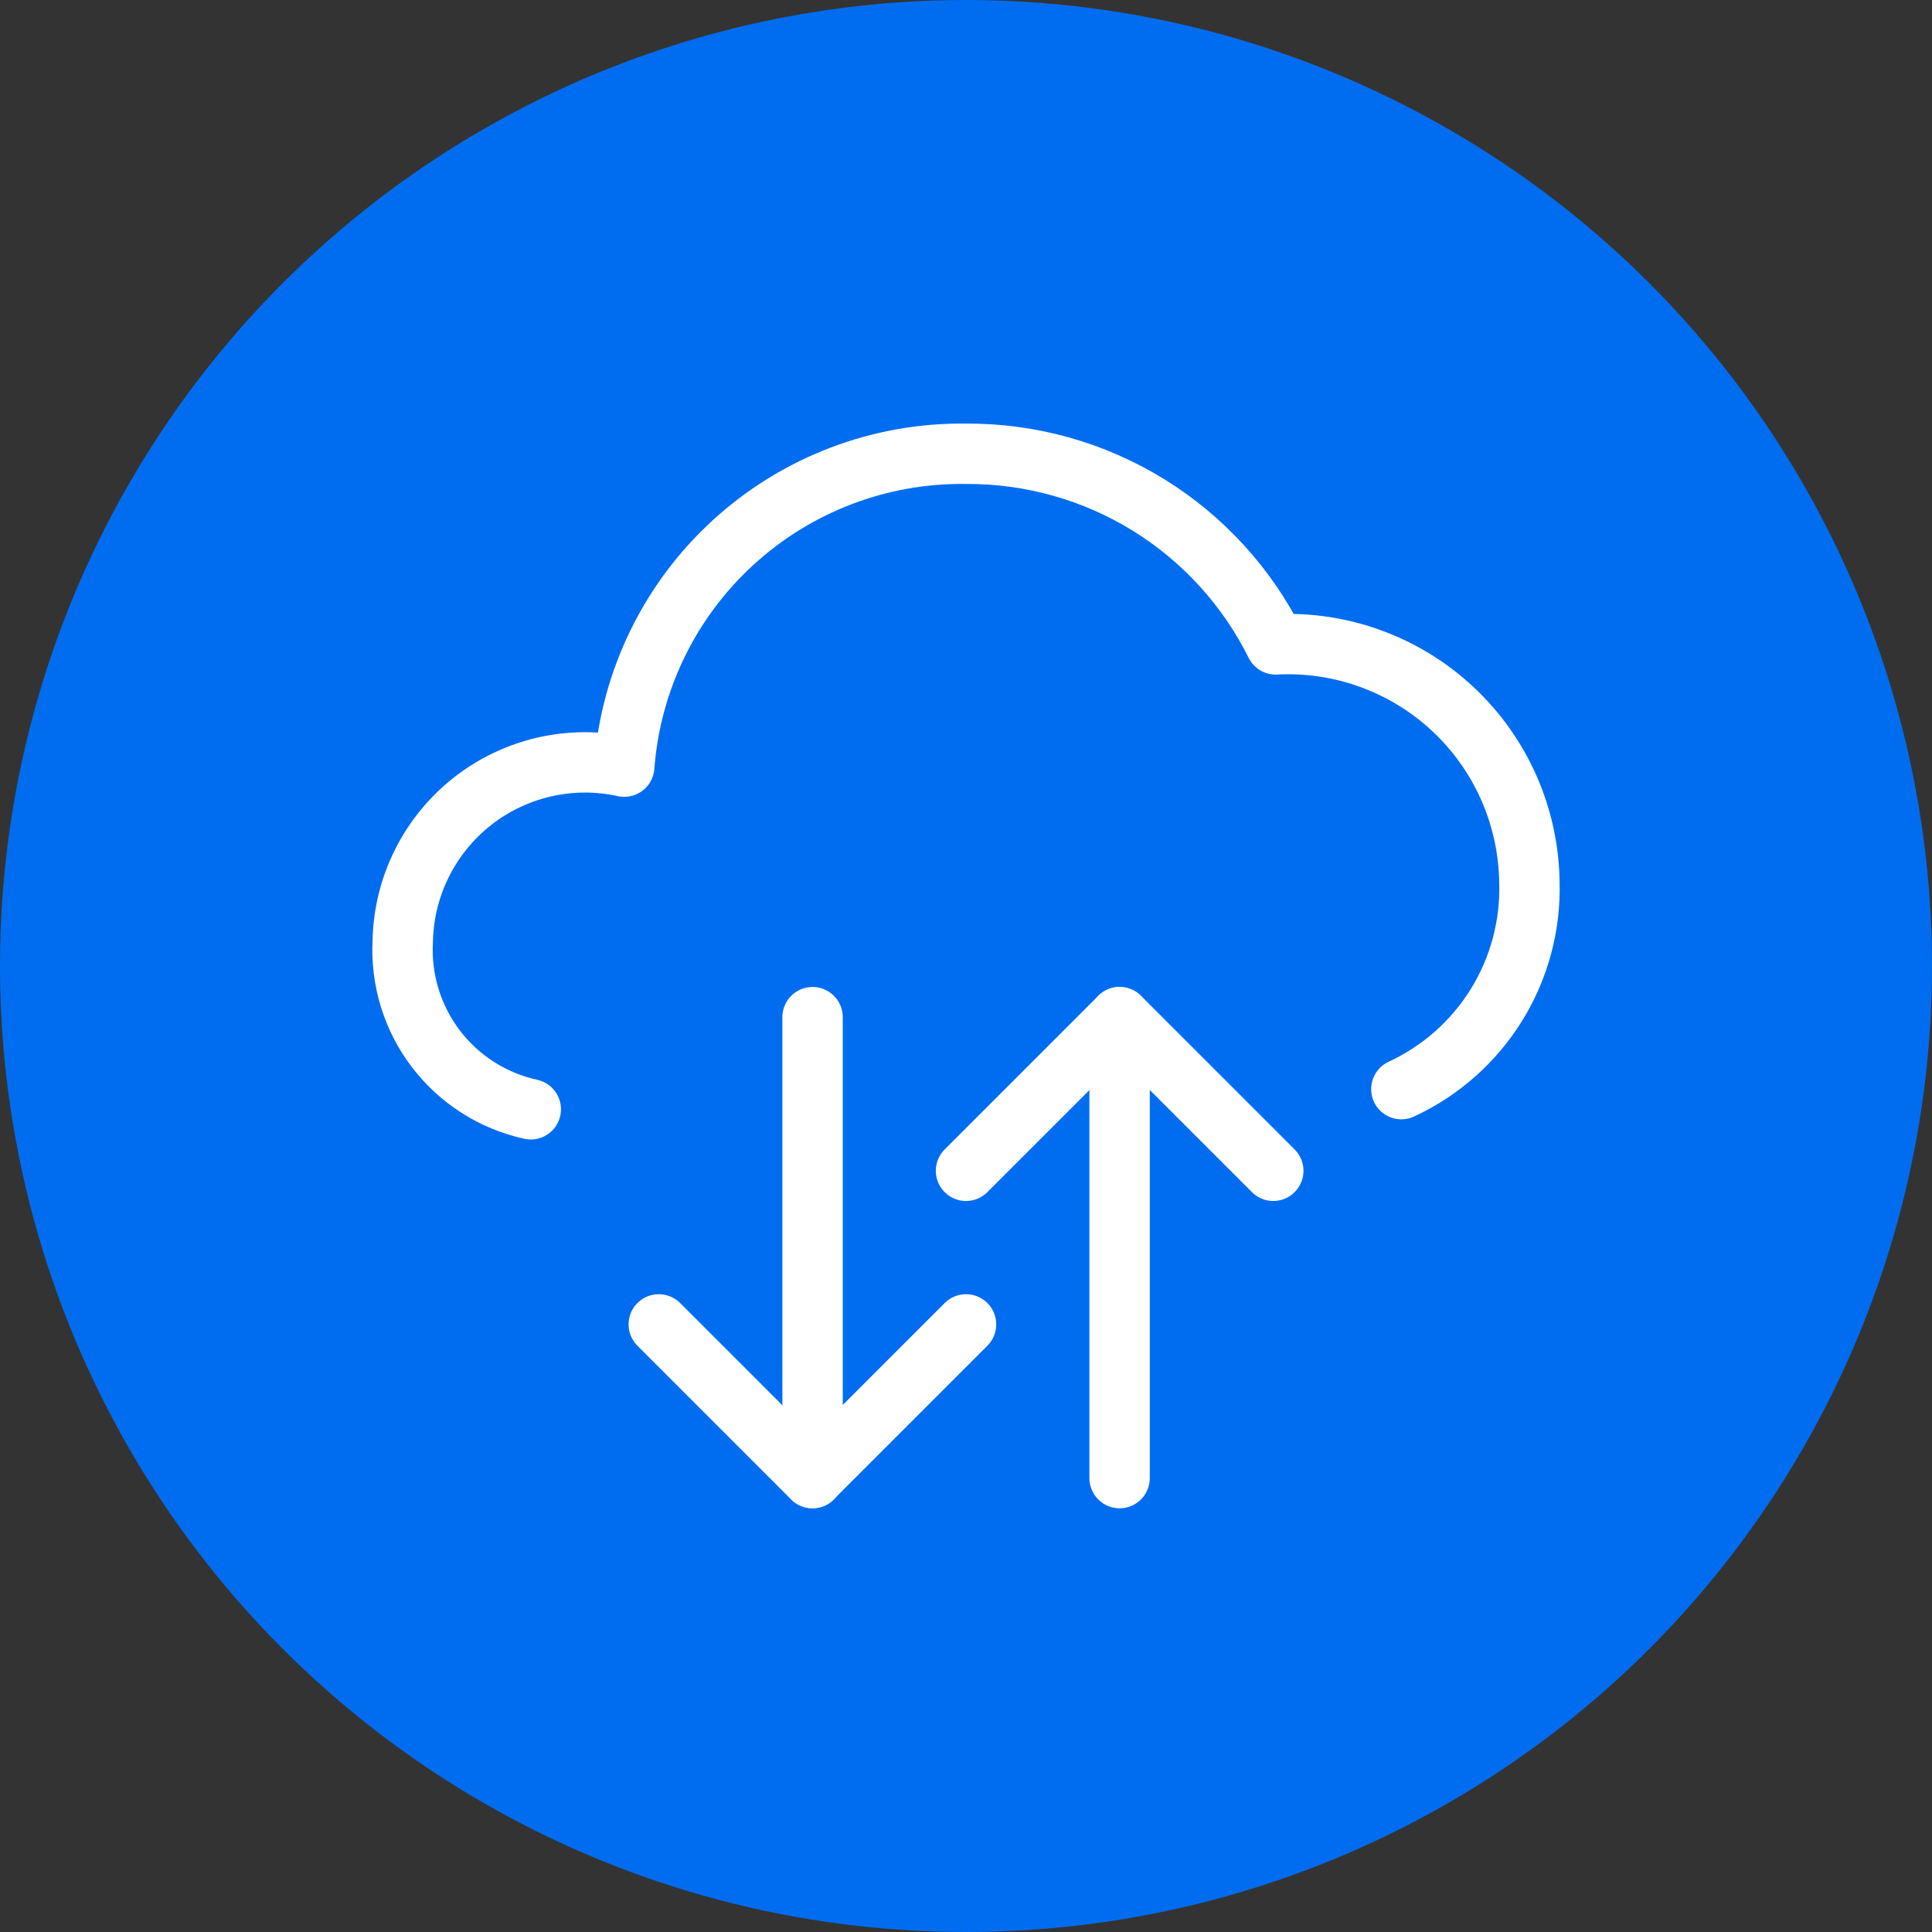
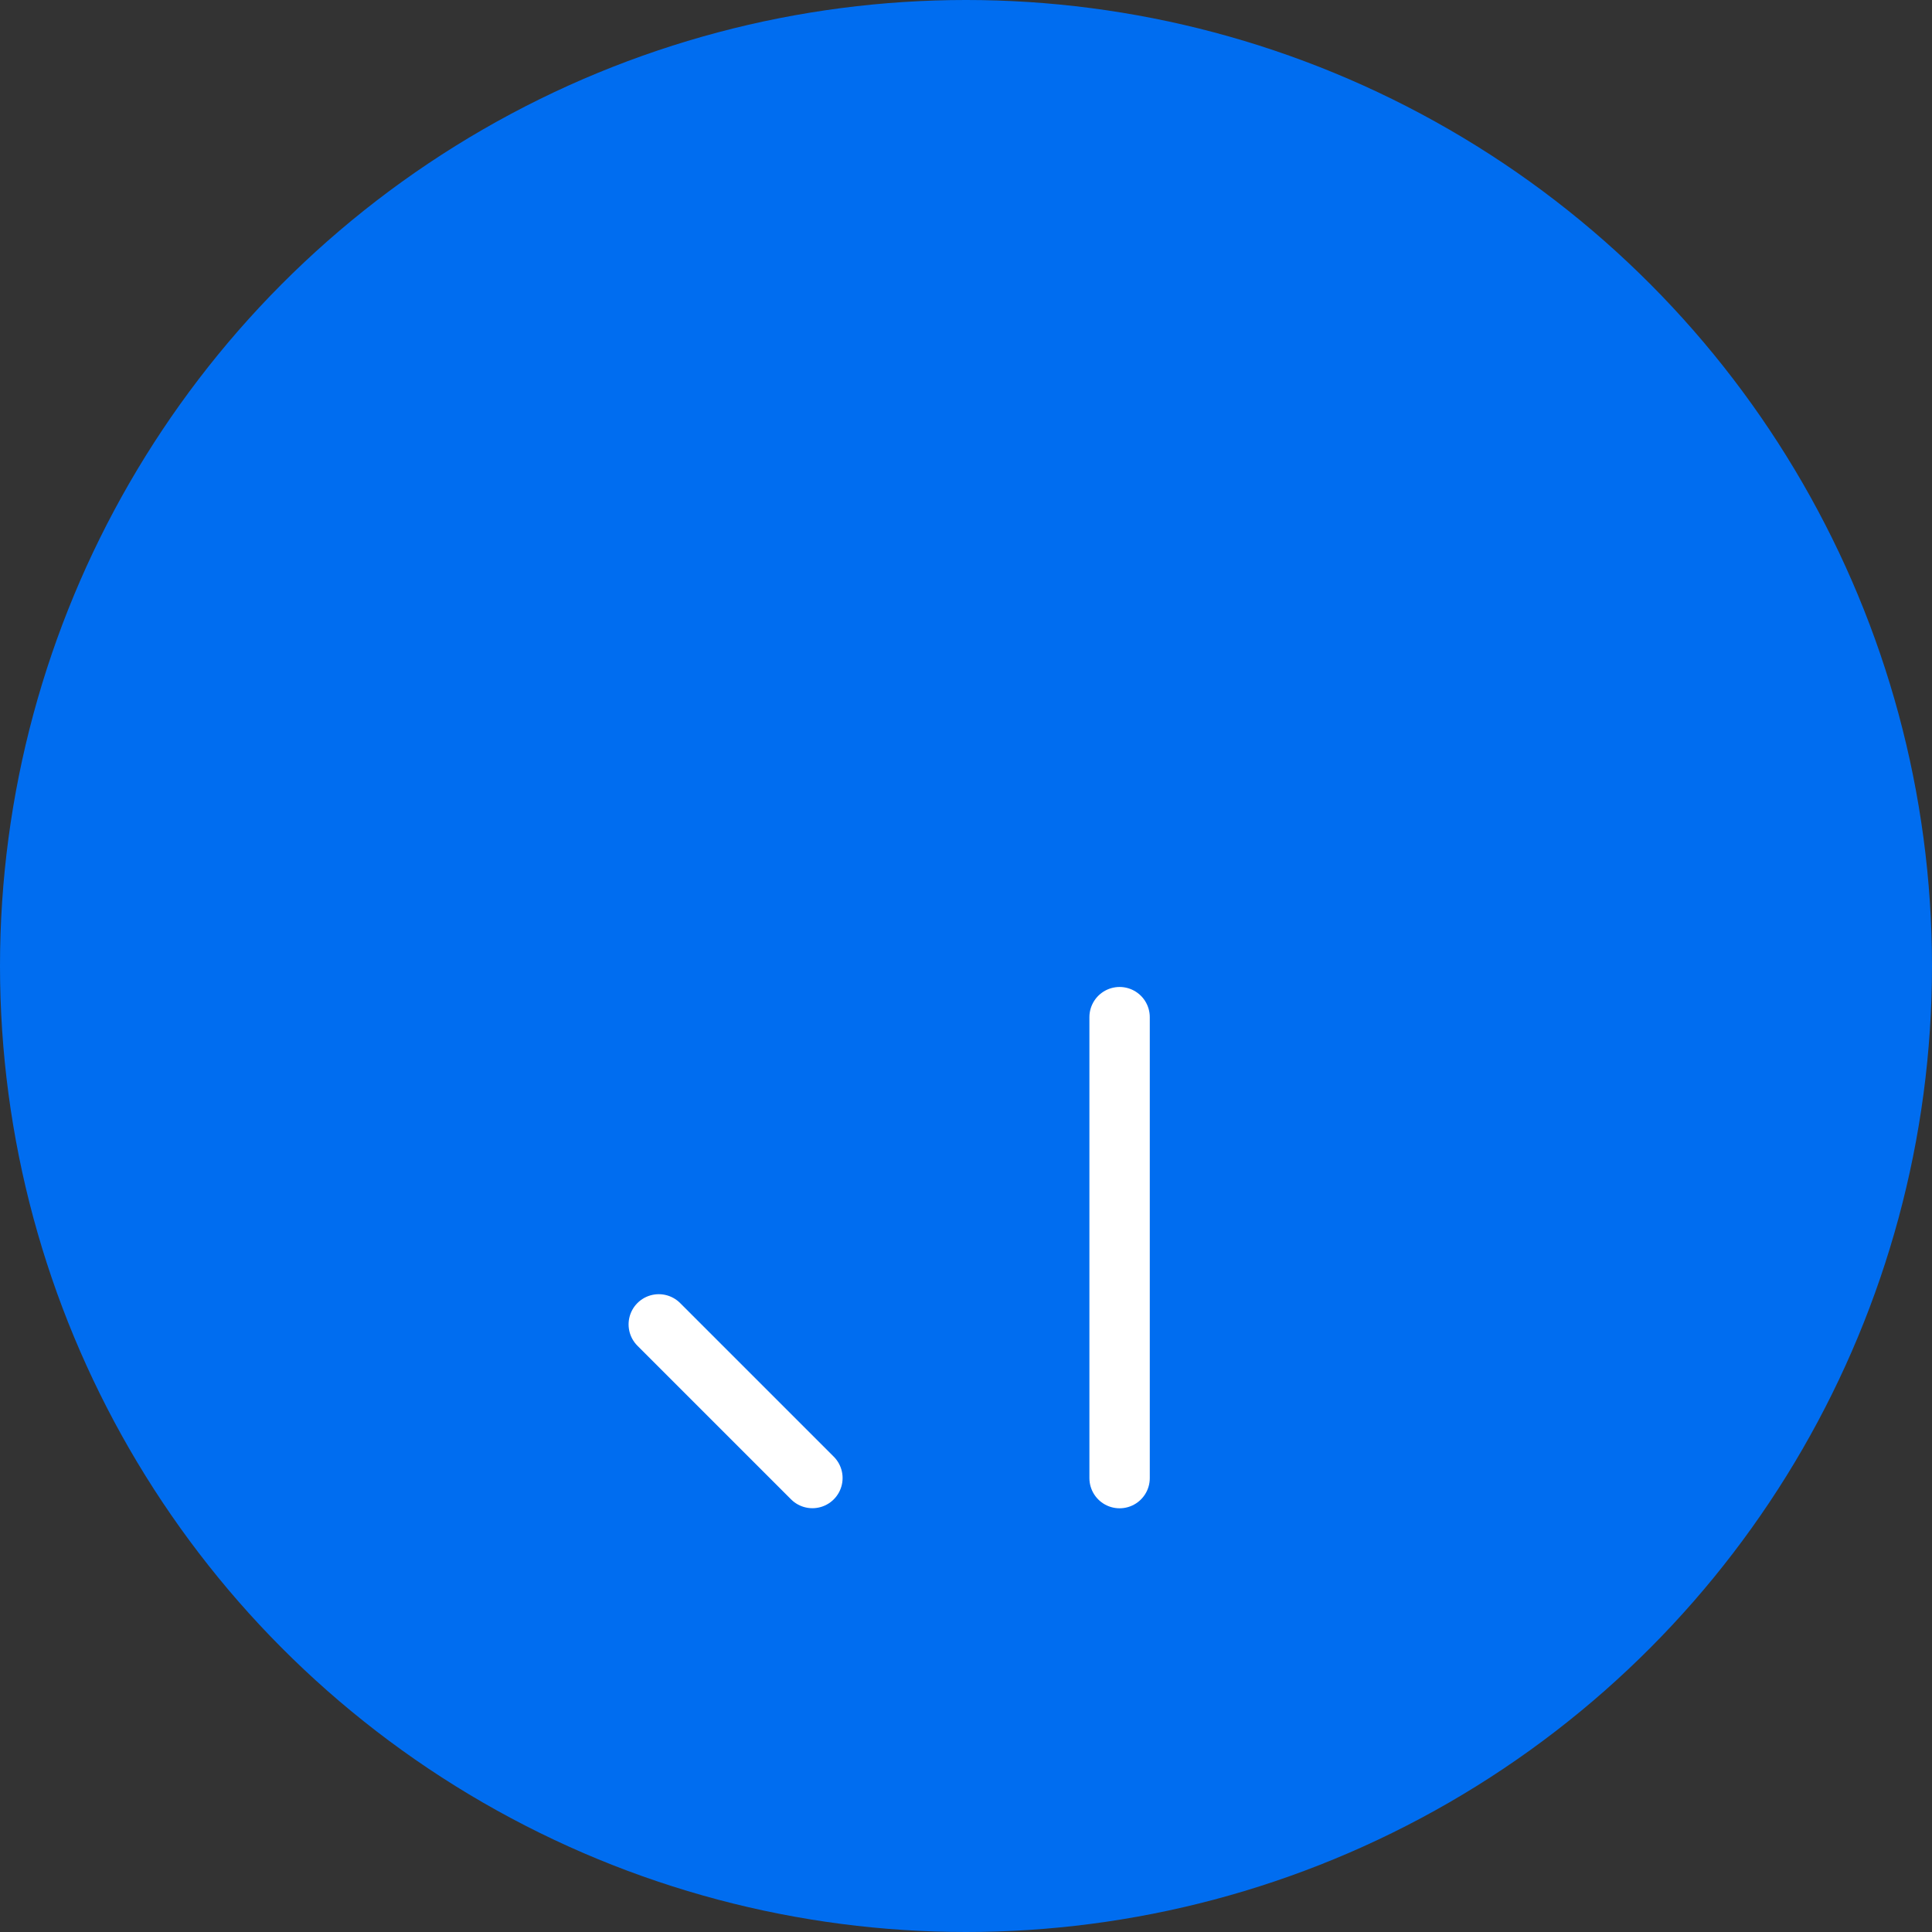
<svg xmlns="http://www.w3.org/2000/svg" width="48" height="48" viewBox="0 0 48 48" fill="none">
  <rect x="0" y="0" width="48" height="48" fill="#333333" stroke="none" />
  <g id="Group 47290">
    <circle id="Ellipse" cx="24" cy="24" r="24" fill="#006DF0" />
    <g id="Group 47289">
-       <path id="Vector" d="M34.816 27.059C35.794 26.607 36.616 25.878 37.182 24.962C37.748 24.046 38.031 22.983 37.997 21.907C37.985 21.102 37.811 20.306 37.485 19.57C37.159 18.833 36.687 18.169 36.099 17.619C35.511 17.068 34.817 16.642 34.06 16.366C33.304 16.089 32.499 15.968 31.694 16.01C30.983 14.58 29.886 13.378 28.526 12.54C27.166 11.703 25.598 11.265 24.002 11.274C21.862 11.245 19.793 12.034 18.215 13.478C16.637 14.922 15.669 16.914 15.509 19.047C14.854 18.903 14.176 18.906 13.522 19.056C12.869 19.206 12.257 19.499 11.731 19.914C11.205 20.329 10.777 20.855 10.479 21.455C10.18 22.055 10.019 22.714 10.006 23.384C9.955 24.345 10.246 25.292 10.829 26.057C11.412 26.822 12.247 27.354 13.187 27.56" stroke="white" stroke-width="1.5" stroke-linecap="round" stroke-linejoin="round" />
-       <path id="Vector_2" d="M16.367 32.904L20.184 36.721L24.001 32.904" stroke="white" stroke-width="1.5" stroke-linecap="round" stroke-linejoin="round" />
-       <path id="Vector_3" d="M20.188 36.723V25.271" stroke="white" stroke-width="1.5" stroke-linecap="round" stroke-linejoin="round" />
-       <path id="Vector_4" d="M24 29.088L27.817 25.271L31.634 29.088" stroke="white" stroke-width="1.5" stroke-linecap="round" stroke-linejoin="round" />
+       <path id="Vector_2" d="M16.367 32.904L20.184 36.721" stroke="white" stroke-width="1.5" stroke-linecap="round" stroke-linejoin="round" />
      <path id="Vector_5" d="M27.816 25.271V36.723" stroke="white" stroke-width="1.5" stroke-linecap="round" stroke-linejoin="round" />
    </g>
  </g>
</svg>